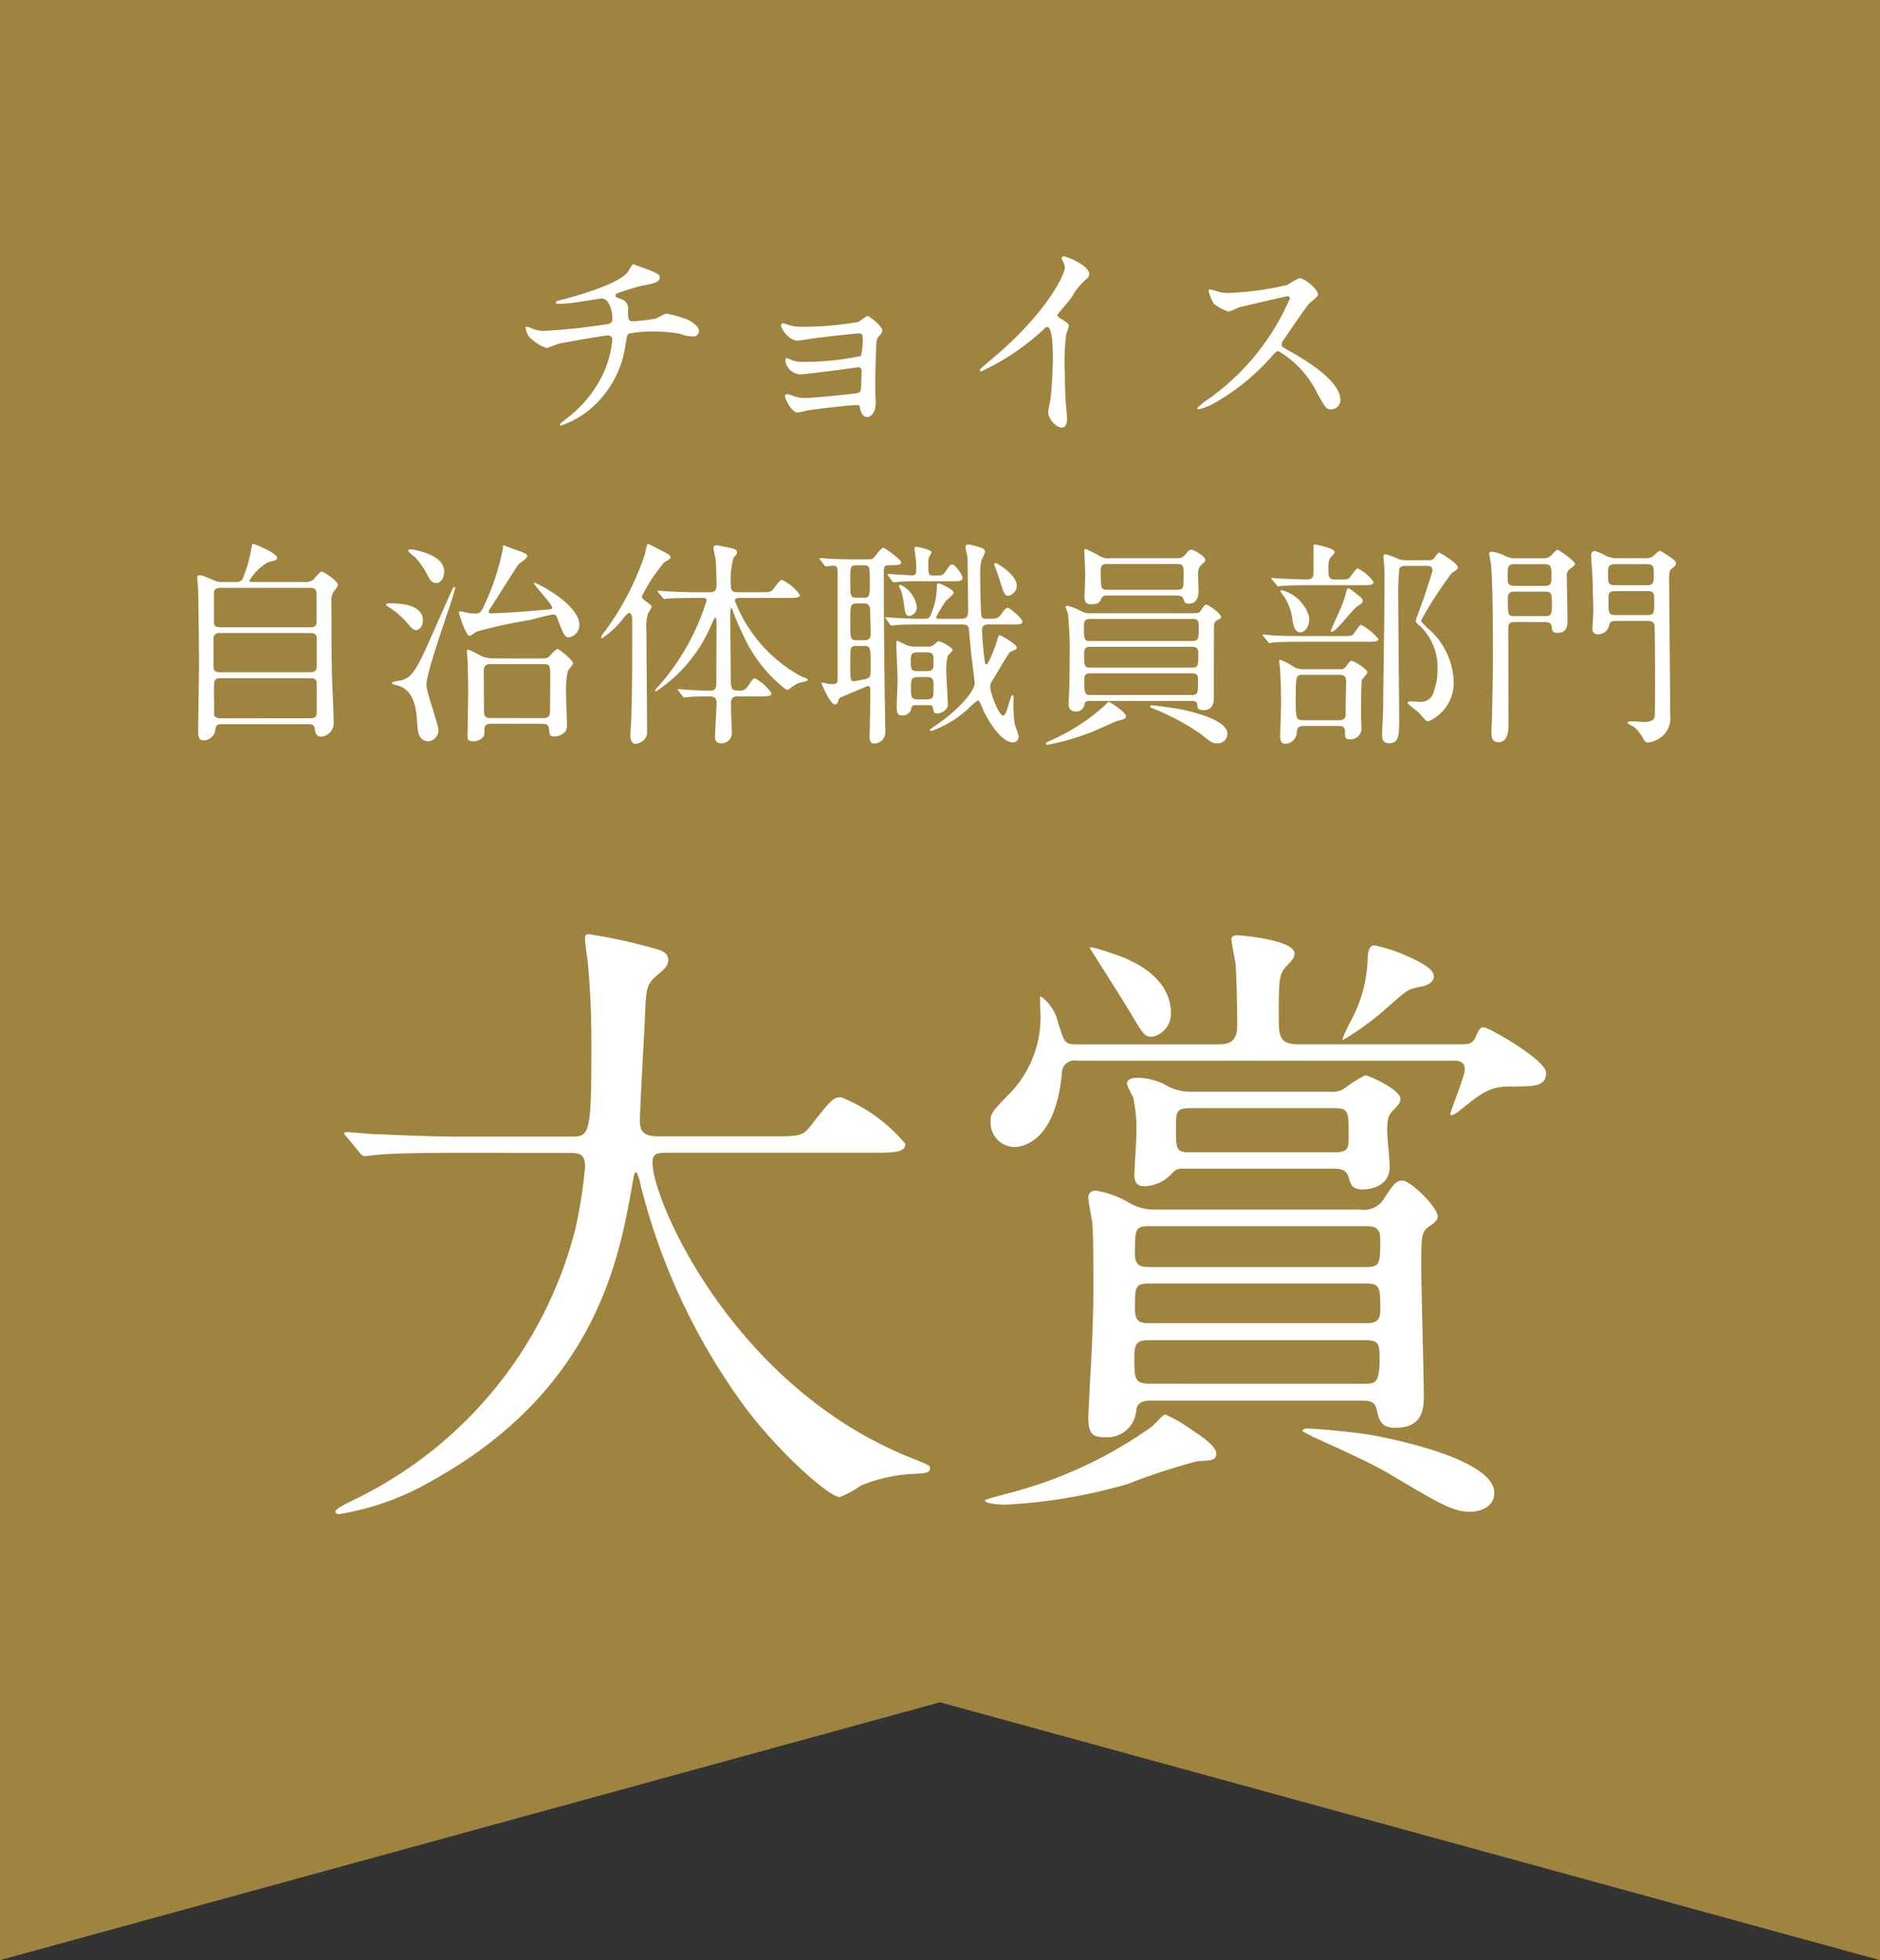
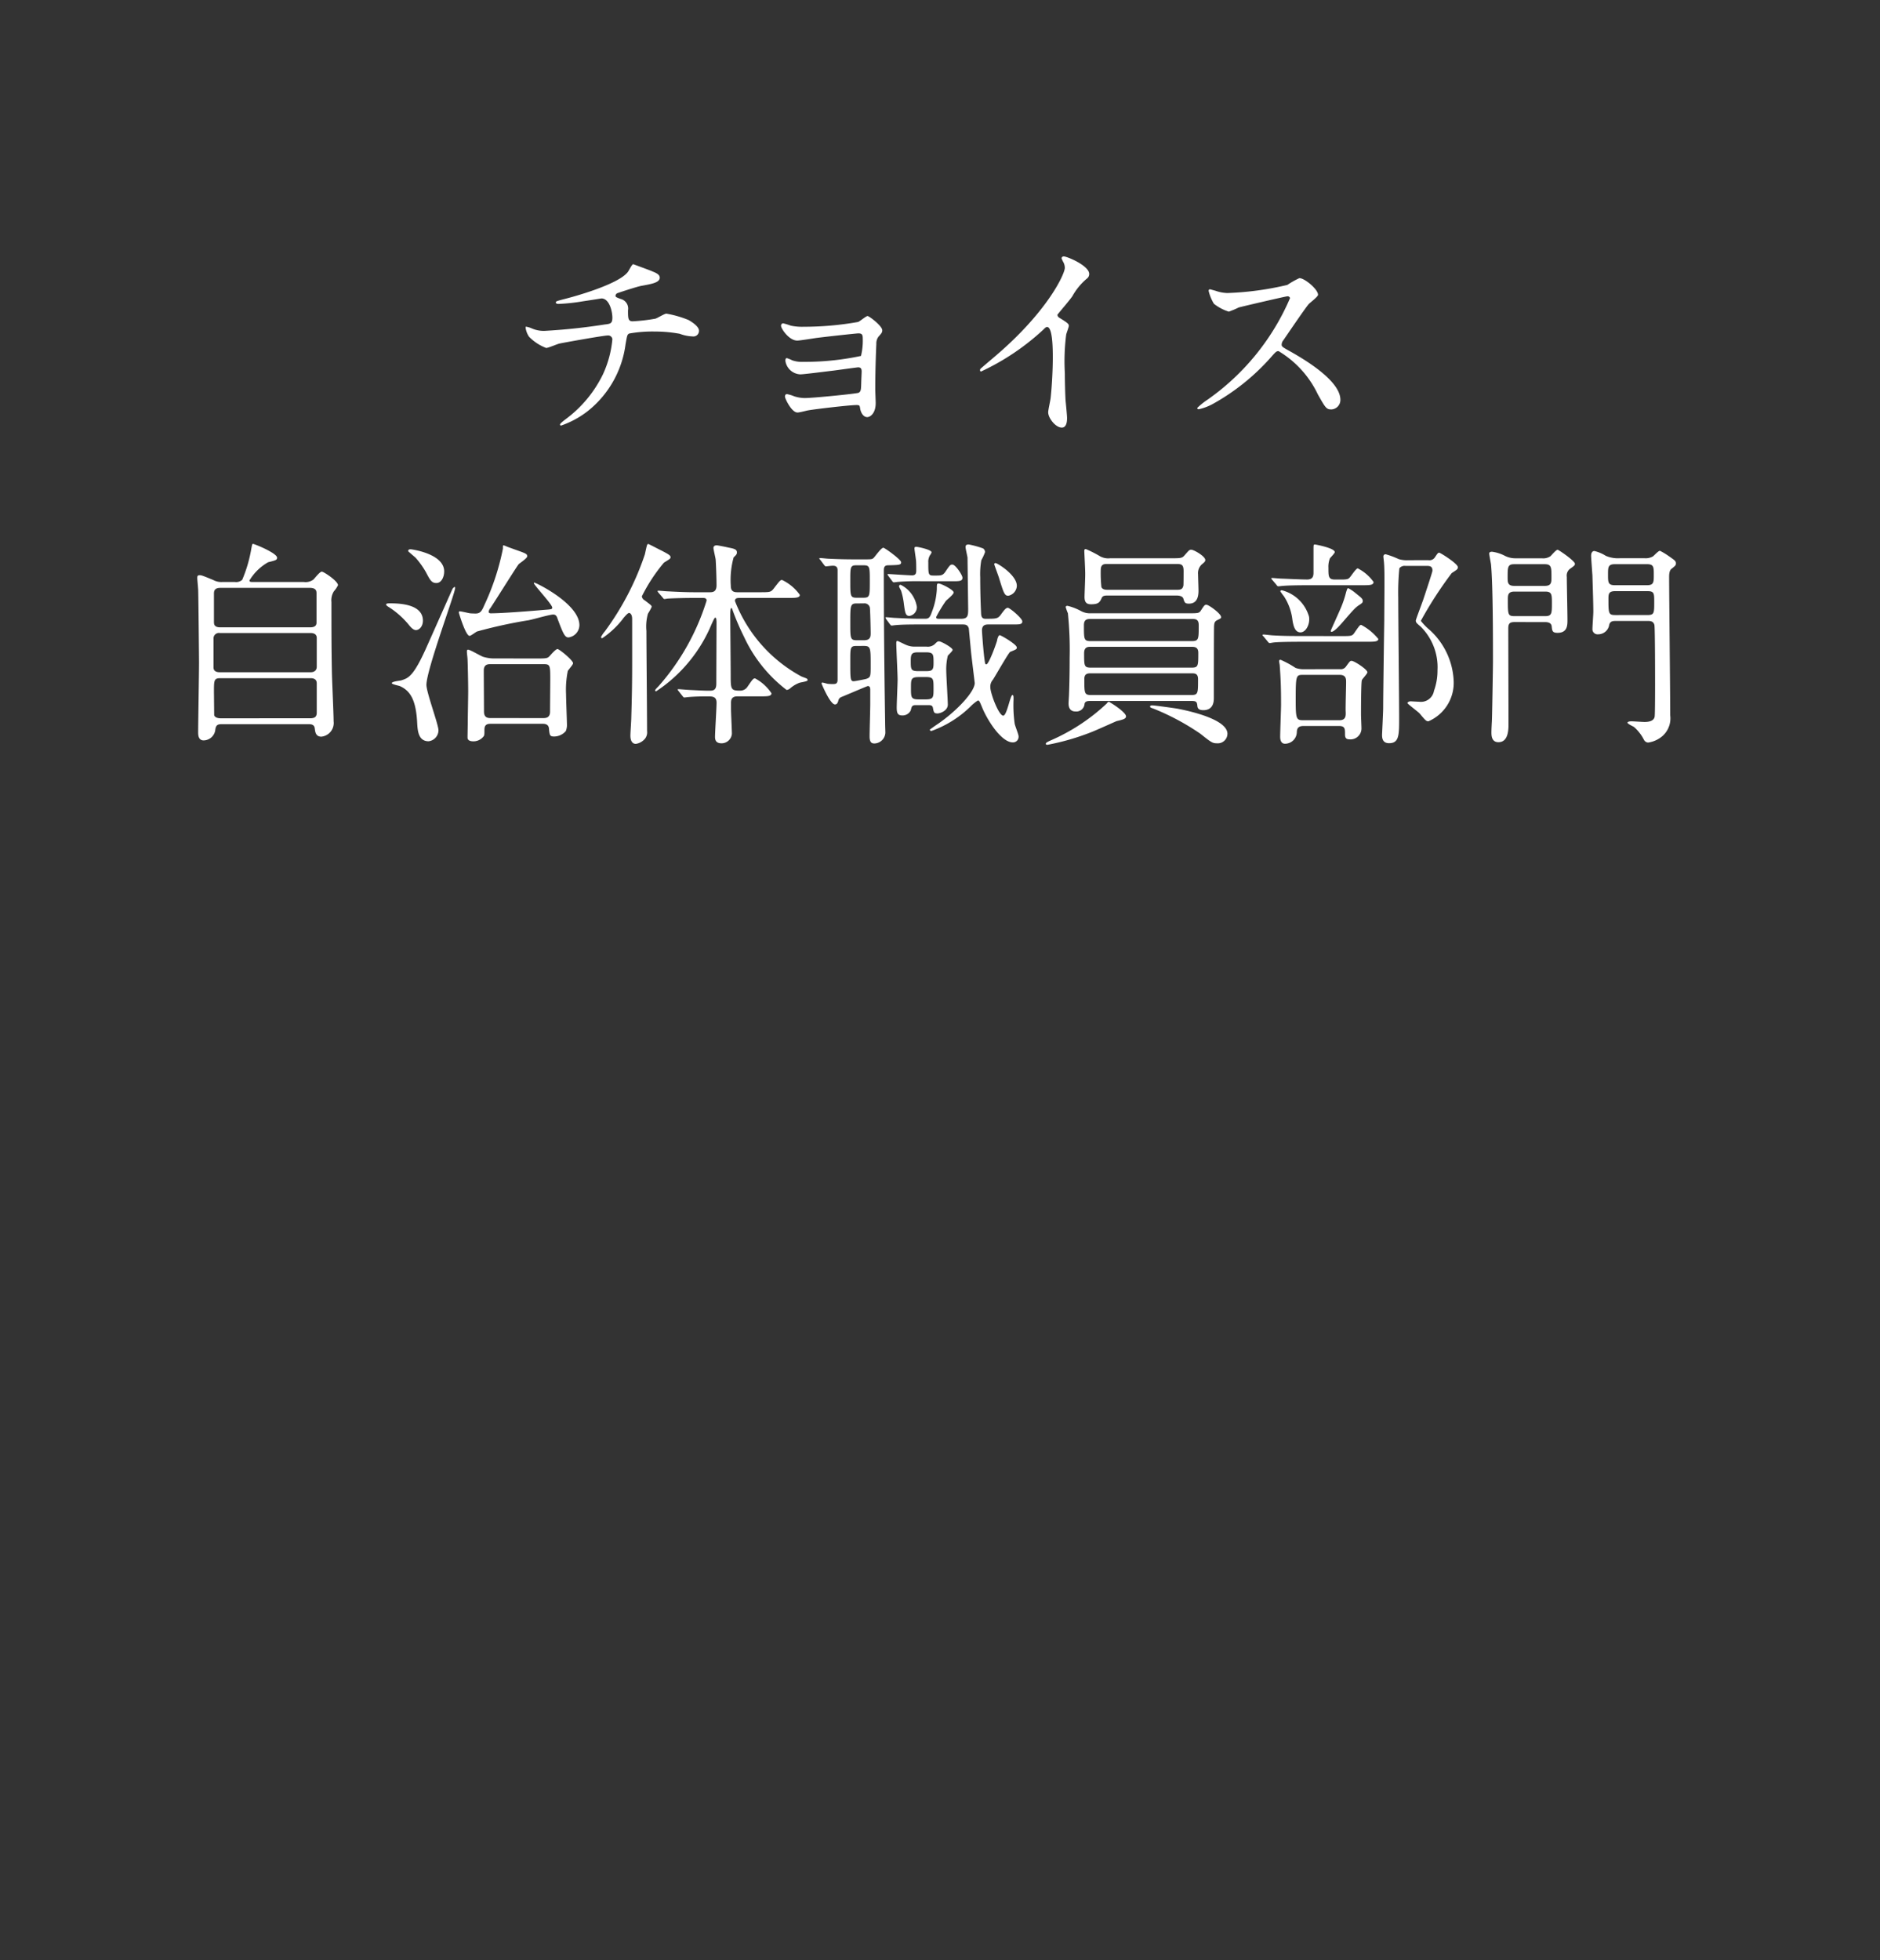
<svg xmlns="http://www.w3.org/2000/svg" width="95.287" height="99.333" viewBox="0 0 95.287 99.333">
  <rect x="0" y="0" width="95.287" height="99.333" fill="#333333" stroke="none" />
  <defs>
    <clipPath id="a">
-       <path fill="#fff" d="M0 0h61.363v29.4H0z" />
-     </clipPath>
+       </clipPath>
  </defs>
-   <path d="M95.287 99.333h-.005L47.643 86.267.005 99.332H0V0h95.287v99.332Z" fill="#9e843f" />
  <g fill="#fff">
    <path d="M33.051 13.749c.266.1.389.189.389.322 0 .256-.433.322-.91.411-.222.033-1.189.355-1.244.378a.155.155 0 0 0-.089.122c0 .067.022.078.256.167a.5.5 0 0 1 .377.578c0 .389 0 .556.233.556a9.262 9.262 0 0 0 1.155-.133c.089-.022.466-.256.555-.256a5.37 5.37 0 0 1 1.122.322c.233.133.533.344.533.544a.283.283 0 0 1-.322.289 2.063 2.063 0 0 1-.655-.134 6.885 6.885 0 0 0-1.256-.114 6.688 6.688 0 0 0-1.3.1c-.111.055-.111.111-.189.544a5.175 5.175 0 0 1-1.944 3.41 4.68 4.68 0 0 1-1.322.711c-.022 0-.056-.011-.056-.044s.022-.078.3-.289a6.187 6.187 0 0 0 1.877-2.266 5.376 5.376 0 0 0 .477-1.777.213.213 0 0 0-.233-.189c-.222 0-2.31.377-2.455.411-.1.022-.566.222-.666.222a2.375 2.375 0 0 1-.866-.566 1.028 1.028 0 0 1-.178-.466c0-.033 0-.045.033-.045a1.242 1.242 0 0 1 .289.089 1.5 1.5 0 0 0 .633.122 30.412 30.412 0 0 0 3.043-.322c.289-.033.4-.045.4-.345s-.144-.977-.555-.977c-.144.022-.555.089-.933.144a9.574 9.574 0 0 1-1.233.133c-.056 0-.144 0-.144-.078 0-.056.044-.067.511-.189.222-.055 2.621-.689 3.132-1.344.055-.067.211-.4.278-.4.011 0 .911.333.955.355M40.085 16.504a2.744 2.744 0 0 0 .644.056 15.868 15.868 0 0 0 2.766-.244c.089-.033.4-.3.478-.3s.744.5.744.722c0 .111-.033.144-.189.322a.564.564 0 0 0-.111.367c-.033.733-.055 1.566-.055 2.3 0 .111.022.6.022.7 0 .511-.267.711-.433.711s-.311-.178-.355-.433c-.023-.144-.023-.178-.178-.178-.367 0-2.144.211-2.444.267-.089.011-.433.111-.555.111-.3 0-.633-.711-.633-.8 0-.045.011-.133.1-.133a1.851 1.851 0 0 1 .367.111 1.8 1.8 0 0 0 .533.089c.444 0 2.632-.222 2.732-.267.122-.067.122-.166.133-.478 0-.089.022-.555.022-.6 0-.144-.045-.211-.178-.211-.044 0-.844.111-1.255.166-.3.033-1.488.189-1.677.189a.8.8 0 0 1-.755-.678c0-.111.022-.144.078-.144a1.74 1.74 0 0 1 .266.111 1.51 1.51 0 0 0 .555.078 13.77 13.77 0 0 0 2.932-.3 3.258 3.258 0 0 0 .089-.9c0-.189-.055-.244-.222-.244-.067 0-1.333.133-2.132.233-.156.022-.833.133-.966.133-.411 0-.822-.6-.822-.755a.122.122 0 0 1 .1-.122 3.4 3.4 0 0 1 .4.122M53.694 16.104c.433.267.478.311.478.411 0 .067-.122.378-.133.444a10.691 10.691 0 0 0-.067 1.966c0 .3.011.9.033 1.333.011.133.078.777.078.922 0 .111 0 .489-.267.489-.311 0-.689-.478-.689-.777 0-.111.111-.6.122-.711.067-.6.111-1.455.111-2.044 0-.4 0-1.566-.289-1.566-.055 0-.1.044-.189.133a12.2 12.2 0 0 1-3.155 2.122c-.033 0-.055-.022-.055-.067a.1.1 0 0 1 .033-.078c.289-.255.6-.511.778-.666 2.621-2.244 3.487-4.132 3.487-4.443a.626.626 0 0 0-.089-.311 1.251 1.251 0 0 1-.078-.178.11.11 0 0 1 .113-.089c.167 0 1.289.467 1.289.889a.28.28 0 0 1-.1.222 3.169 3.169 0 0 0-.755.91c-.189.267-.544.667-.755.933a.18.18 0 0 0 .1.155M65.248 15.016c-.078 0-2.41.544-2.466.567a4.849 4.849 0 0 1-.5.211 2.322 2.322 0 0 1-.755-.4 2.273 2.273 0 0 1-.266-.644c0-.056.011-.089.067-.089.011 0 .256.067.289.078a1.98 1.98 0 0 0 .589.111 15.37 15.37 0 0 0 3.043-.411 4.23 4.23 0 0 1 .611-.344c.266 0 .944.566.944.844 0 .1-.411.4-.478.478-.222.266-1.1 1.566-1.277 1.822a.362.362 0 0 0-.089.222c0 .1.022.122.489.378.5.289 2.488 1.411 2.488 2.421a.48.48 0 0 1-.455.489c-.256 0-.3-.078-.689-.766a5.094 5.094 0 0 0-1.988-2.188c-.111 0-.144.033-.389.311a11.152 11.152 0 0 1-2.966 2.377 2.73 2.73 0 0 1-.689.256c-.022 0-.078 0-.078-.067a3.452 3.452 0 0 1 .511-.411 12.112 12.112 0 0 0 4.192-5.156.125.125 0 0 0-.133-.089M15.387 29.492a.666.666 0 0 0 .5-.123c.055-.055.322-.4.422-.4s.822.478.822.689a1.4 1.4 0 0 1-.211.311.859.859 0 0 0-.122.544c0 1.111 0 2.31.022 3.432 0 .367.089 2.2.089 2.61a.694.694 0 0 1-.622.777c-.289 0-.311-.244-.333-.411-.022-.222-.2-.222-.355-.222h-4.288c-.244 0-.367 0-.4.3a.606.606 0 0 1-.589.522c-.278 0-.278-.289-.278-.422 0-.5.044-2.954.044-3.51 0-.289-.033-3.543-.044-3.71-.022-.322-.045-.5-.045-.589s.012-.14.123-.14c.089 0 .156.022.689.244a.85.85 0 0 0 .455.1h.644a.455.455 0 0 0 .367-.111 6.961 6.961 0 0 0 .455-1.544c.044-.244.055-.278.089-.278.067 0 1.222.467 1.222.7 0 .122-.067.133-.455.233a2.588 2.588 0 0 0-.944.922c0 .078.067.078.222.078Zm-4.243 2.587a.276.276 0 0 0-.322.289v1.455c0 .244.244.244.333.244h4.588c.266 0 .311-.178.311-.278v-1.454c0-.256-.244-.256-.344-.256Zm.022-2.288c-.222 0-.322.089-.322.278v1.444c0 .1 0 .278.311.278h4.554c.089 0 .333 0 .333-.233v-1.489c0-.089 0-.278-.333-.278Zm4.555 6.609c.222 0 .333-.067.333-.289v-1.477c0-.144-.067-.266-.311-.266h-4.577c-.322 0-.322.111-.322.7 0 .056.011 1.089.011 1.155.011.133.189.178.322.178ZM19.747 30.576c.389 0 1.688 0 1.688.877 0 .3-.189.478-.355.478-.078 0-.189-.045-.378-.289a4.275 4.275 0 0 0-1.033-.9c-.033-.022-.111-.078-.1-.111.011-.055.122-.055.178-.055m.6 3.9c.344-.111.611-.189 1.277-1.689.211-.467 1.289-2.9 1.311-2.943s.089-.1.111-.1.022.034.022.056c0 .267-1.455 4.143-1.455 4.91 0 .378.611 2.01.611 2.3a.566.566 0 0 1-.5.555c-.533 0-.555-.566-.578-.9-.055-1.2-.355-1.666-.889-1.9-.067-.022-.4-.089-.4-.144 0-.089.422-.123.489-.144m.467-6.642c.045 0 1.7.222 1.7 1.122 0 .256-.122.589-.4.589-.244 0-.322-.167-.522-.544a4.342 4.342 0 0 0-.522-.733c-.045-.045-.367-.311-.378-.333-.011-.045.011-.1.122-.1m5.953 3.6a24.332 24.332 0 0 0-2.588.566c-.056.022-.311.222-.378.222-.2 0-.544-1.166-.544-1.177s0-.067.045-.067c.078 0 .444.089.522.1.122.011.266.011.289.011.256 0 .322-.166.445-.444a12.333 12.333 0 0 0 .933-2.844c0-.155 0-.166.033-.166a.841.841 0 0 1 .178.067c.9.333 1.022.333 1.022.488 0 .1-.378.344-.433.4-.078.078-1.2 1.877-1.433 2.222a.353.353 0 0 0-.089.189c0 .056.055.078.1.078.489 0 1.611-.078 2.755-.178.333-.022.367-.033.367-.111 0-.166-.933-1.144-.933-1.244a.024.024 0 0 1 .022-.022c.089 0 2.288 1.077 2.288 2.155a.637.637 0 0 1-.555.622c-.178 0-.267-.178-.555-.955-.033-.1-.078-.233-.278-.2-.344.055-.878.222-1.211.289m.622 1.933c.355 0 .389-.044.467-.122.1-.111.311-.356.4-.356s.789.566.789.722c0 .067-.233.322-.267.389a4.794 4.794 0 0 0-.089 1.177c0 .222.044 1.355.044 1.488a.847.847 0 0 1-.055.378.785.785 0 0 1-.589.278c-.222 0-.233-.056-.267-.411-.011-.144-.111-.233-.3-.233h-2.67c-.3 0-.3.189-.3.344 0 .2 0 .256-.067.322a.645.645 0 0 1-.489.222c-.3 0-.3-.144-.3-.211 0-.1.011-.6.011-.711 0-.233.022-1.366.022-1.622 0-.4-.022-1.433-.033-1.611 0-.056-.033-.333-.033-.378s0-.111.056-.111c.122 0 .655.333.789.367a1.954 1.954 0 0 0 .489.078Zm.156 3.021c.144 0 .333-.033.333-.322 0-.255.011-1.377.011-1.611 0-.722 0-.8-.322-.8h-2.726c-.144 0-.322.033-.322.322 0 .333.011 1.777.011 2.077 0 .222.089.333.322.333ZM31.575 31.357a4.5 4.5 0 0 1-1.055.989.063.063 0 0 1-.056-.067 1.364 1.364 0 0 1 .189-.278 14.158 14.158 0 0 0 2.033-3.91c.111-.511.111-.522.178-.522.022 0 .633.322.667.333.311.167.455.233.455.333 0 .078-.033.089-.333.277a8.552 8.552 0 0 0-1.122 1.71.28.28 0 0 0 .144.2c.322.244.355.267.355.333a2.672 2.672 0 0 1-.189.344 2.385 2.385 0 0 0-.078.877c0 .722.033 4.265.033 5.065a.527.527 0 0 1-.1.389.755.755 0 0 1-.467.267c-.278 0-.278-.355-.278-.422 0-.134.045-.755.045-.9.055-1.877.044-2.188.044-5 0-.244-.1-.311-.155-.311s-.144.089-.311.288m2.822 3.673c-.045-.056-.045-.056-.045-.078s.011-.022.033-.022c.056 0 .566.044.656.044.466.023.622.034.922.034.2 0 .344-.034.344-.356 0-.5.011-2.688.011-3.143-.011-.122-.011-.2-.055-.2s-.055.022-.189.311a7.534 7.534 0 0 1-2.821 3.421.05.05 0 0 1-.045-.056c0-.033.111-.144.167-.2a11.819 11.819 0 0 0 2.44-4.345c0-.133-.122-.133-.189-.133h-.551c-.256 0-.933.011-1.233.033-.022 0-.133.022-.156.022-.044 0-.056-.022-.1-.078l-.211-.244c-.045-.055-.045-.067-.045-.078s.011-.022.033-.022c.078 0 .422.033.5.033.4.022.9.045 1.3.045h.833c.189 0 .322-.067.322-.356 0-.344-.022-.966-.044-1.3-.011-.1-.111-.5-.111-.589s.067-.133.166-.133c.045 0 .5.089.578.111.289.055.444.089.444.244 0 .089-.022.123-.166.256a4.277 4.277 0 0 0-.144 1.433c0 .222.078.334.322.334h1.144c.511 0 .566 0 .711-.189.3-.389.333-.433.422-.433a2.331 2.331 0 0 1 .9.755c0 .156-.233.156-.6.156h-2.444c-.111 0-.244 0-.244.155a7.351 7.351 0 0 0 3.363 3.821c.045.022.244.089.278.111a.1.1 0 0 1 .044.078c0 .067-.344.111-.411.133a1.536 1.536 0 0 0-.455.266.342.342 0 0 1-.2.1 7.177 7.177 0 0 1-2.156-2.687 12.777 12.777 0 0 1-.578-1.344c-.011-.033-.033-.122-.067-.122-.056 0-.056.266-.056.344 0 .478.022 2.588.022 3.021 0 .744 0 .822.467.822a.439.439 0 0 0 .378-.189c.267-.389.3-.433.389-.433a2.281 2.281 0 0 1 .833.755c0 .156-.211.156-.555.156h-1.174c-.289 0-.322.178-.322.322v.314c0 .2.045 1.089.045 1.266a.529.529 0 0 1-.522.478c-.267 0-.333-.144-.333-.322 0-.266.078-1.477.078-1.733 0-.322-.211-.322-.444-.322s-.611 0-.977.033c-.033 0-.178.022-.211.022s-.056-.022-.089-.067ZM41.574 28.369c-.044-.045-.044-.045-.044-.067s.011-.022.044-.022c.067 0 .355.034.422.034.444.022.866.033 1.333.033h.433c.4 0 .444 0 .522-.078s.378-.511.489-.511c.067 0 .9.6.9.733s-.067.144-.655.156c-.222 0-.222.144-.222.322 0 3.2.045 6.22.067 7.675 0 .178.011.378.011.489a.57.57 0 0 1-.555.544c-.178 0-.244-.1-.244-.366s.033-1.389.033-1.622v-.744c0-.122-.044-.178-.122-.178-.033 0-1.222.511-1.366.566a.26.26 0 0 0-.133.189c-.033.111-.078.178-.167.178-.244 0-.678-1.044-.678-1.056 0-.033.011-.055.033-.055.055 0 .255.067.3.067.022 0 .089.011.211.011.178 0 .267-.011.267-.233v-5.532c0-.178-.089-.233-.244-.233-.055 0-.333.033-.355.033s-.055-.033-.089-.078Zm1.844.278c-.322 0-.322.078-.322.789 0 .766 0 .855.322.855h.333c.334 0 .334-.078.334-.833 0-.733 0-.811-.322-.811Zm.011 1.933c-.333 0-.333.1-.333.977 0 .8 0 .889.333.889h.367c.333 0 .333-.211.333-.367s-.022-1.233-.044-1.3a.277.277 0 0 0-.311-.2Zm-.011 2.155c-.322 0-.322.078-.322.755 0 .922 0 1.033.178 1.033.044 0 .588-.1.644-.123.211-.078.211-.133.211-.688 0-.878 0-.978-.344-.978Zm3.21-1.089c-.7 0-.989.011-1.233.034-.033 0-.166.022-.2.022s-.055-.022-.089-.067l-.189-.256c-.033-.056-.033-.056-.033-.078s.011-.022.033-.022c.067 0 .367.033.422.033.433.022.867.045 1.333.045h.2c.178 0 .256-.033.355-.333a3.691 3.691 0 0 0 .256-1.166c0-.244 0-.289.089-.289.122 0 .766.322.766.456 0 .1-.344.366-.4.433a6.905 6.905 0 0 0-.489.811c0 .089.056.089.178.089h1.089c.344 0 .355-.167.355-.5 0-.022-.033-2.577-.033-2.6-.011-.089-.1-.456-.1-.533 0-.133.1-.133.166-.133a4.763 4.763 0 0 1 .722.2.231.231 0 0 1 .1.189 2.729 2.729 0 0 1-.189.411 4.035 4.035 0 0 0-.055.866c0 1.033.045 1.8.045 1.844.011.178.067.256.222.256.578 0 .633 0 .811-.256.133-.178.222-.3.322-.3s.733.533.733.689-.144.155-.489.155h-1.2c-.144 0-.355 0-.355.3 0 .056.045.755.111 1.344.045.333.045.377.111.377.122 0 .488-1 .544-1.211.011-.089.067-.266.133-.266s.866.467.866.622c0 .089-.033.1-.333.222-.078.033-.733 1.189-.877 1.411a.531.531 0 0 0-.133.367c0 .333.433 1.455.655 1.455.189 0 .355-1.044.467-1.044.056 0 .056.089.056.222a6.6 6.6 0 0 0 .055 1.211c.011.111.2.555.2.656a.285.285 0 0 1-.289.311c-.556 0-1.233-1.022-1.533-1.711-.156-.377-.166-.411-.244-.411a2.085 2.085 0 0 0-.367.3 5.469 5.469 0 0 1-1.988 1.244c-.033 0-.078-.033-.078-.067 0-.011.367-.266.389-.278.977-.666 1.888-1.644 1.888-2.088 0-.011-.167-1.366-.189-1.589-.011-.133-.111-1.166-.111-1.177-.055-.178-.155-.2-.322-.2Zm-1.6-2.455c-.033-.056-.044-.056-.044-.078s.022-.023.033-.023c.1 0 1.022.067 1.211.067.211 0 .211-.144.211-.256s0-.389-.011-.5c-.022-.189-.078-.533-.078-.611s.045-.078.1-.078c.078 0 .767.144.767.278a.456.456 0 0 1-.078.144.623.623 0 0 0-.089.367c0 .6 0 .666.256.666h.178c.222 0 .311-.022.422-.178.233-.344.255-.378.366-.378.156 0 .511.533.511.667 0 .178-.166.178-.522.178h-1.522a11.814 11.814 0 0 0-1.233.033c-.022 0-.166.022-.2.022s-.055-.022-.089-.067Zm1.922 3.577a.53.53 0 0 0 .411-.111c.144-.144.167-.156.233-.156.111 0 .689.322.689.433 0 .067-.222.256-.244.3a2.855 2.855 0 0 0-.078.766c0 .267.078 1.466.078 1.711 0 .3-.377.444-.522.444-.178 0-.189-.055-.233-.289-.033-.133-.122-.133-.267-.133h-.6c-.2 0-.211.078-.256.267a.458.458 0 0 1-.433.256c-.244 0-.278-.144-.278-.411 0-.222.045-1.2.045-1.4 0-.3-.067-1.577-.067-1.844 0-.045 0-.122.056-.122.022 0 .377.178.433.2a1.085 1.085 0 0 0 .5.089Zm-1.3-3.132a1.514 1.514 0 0 1 .822 1.122.451.451 0 0 1-.378.456c-.2 0-.222-.156-.289-.667a3.474 3.474 0 0 0-.133-.611c-.1-.189-.111-.211-.1-.244s.022-.056.078-.056m.9 3.421c-.311 0-.389.055-.389.411 0 .455 0 .544.389.544h.367c.322 0 .4-.045.4-.4 0-.455 0-.555-.4-.555Zm.022 1.255c-.4 0-.4.111-.4.544 0 .489 0 .588.4.588h.344c.4 0 .4-.111.4-.544 0-.5 0-.589-.4-.589Zm4.532-4.121c-.189 0-.233-.133-.478-.933-.033-.1-.233-.644-.233-.655a.059.059 0 0 1 .067-.067c.089 0 1.078.6 1.078 1.155a.535.535 0 0 1-.433.5M57.071 36.3c0 .133-.155.167-.477.244-.056.022-1.044.467-1.244.544a12.168 12.168 0 0 1-2.255.655c-.022 0-.089 0-.089-.045s.022-.078.278-.189a9.88 9.88 0 0 0 2.808-1.854c.033-.045.067-.089.111-.089a.178.178 0 0 1 .078.044c.256.144.789.522.789.689m-1.755-.777c-.167 0-.311 0-.345.144a.416.416 0 0 1-.466.389c-.222 0-.344-.144-.344-.4 0-.078.011-.211.022-.433.022-.555.033-1.222.033-1.877a18.14 18.14 0 0 0-.089-2.266 2.557 2.557 0 0 1-.111-.311c0-.056.055-.067.089-.067a2.758 2.758 0 0 1 .689.267.954.954 0 0 0 .5.111h4.92c.511 0 .566 0 .656-.144.166-.255.189-.289.277-.289.122 0 .744.455.744.622 0 .067-.011.067-.189.156-.144.067-.155.156-.166.3-.011.078-.011 3.443-.011 3.632 0 .156 0 .633-.533.633-.166 0-.278-.045-.3-.189-.022-.233-.044-.278-.322-.278Zm-.011-4.154c-.189 0-.366 0-.366.322 0 .722 0 .8.355.8h5.087c.377 0 .377-.078.377-.811 0-.311-.178-.311-.344-.311Zm5.076 2.466c.355 0 .355-.078.355-.755 0-.289-.189-.3-.344-.3h-5.132c-.122 0-.311.011-.311.322 0 .655 0 .733.355.733Zm-.978-5.543c.411 0 .511 0 .633-.144.222-.255.244-.289.344-.289.133 0 .711.333.711.522 0 .078-.045.111-.189.233a.6.6 0 0 0-.178.489c0 .111.022.7.022.833 0 .455-.167.656-.489.656-.2 0-.222-.067-.278-.256-.055-.156-.289-.156-.355-.156h-3.466c-.133 0-.256 0-.311.111-.1.222-.156.333-.544.333-.211 0-.333-.078-.333-.366 0-.178.045-1.067.033-1.277 0-.167-.044-.966-.044-1.055 0-.067.011-.1.078-.1a6.193 6.193 0 0 1 .666.333.853.853 0 0 0 .567.133Zm.966 6.931c.355 0 .355-.078.355-.8 0-.3-.167-.3-.344-.3h-5.076c-.155 0-.344 0-.344.289 0 .733 0 .811.355.811Zm-.744-5.332c.178 0 .311 0 .355-.211.011-.055.011-.611.011-.733 0-.322-.089-.366-.367-.366h-3.488c-.166 0-.344 0-.344.311a6.735 6.735 0 0 0 .033.855c.056.144.222.144.344.144Zm2.588 7.3a.489.489 0 0 1-.533.478c-.222 0-.289-.045-.844-.488a12.327 12.327 0 0 0-2.31-1.244c-.022-.011-.156-.055-.178-.067a.07.07 0 0 1-.055-.067c0-.045.055-.056.111-.056.111 0 1.066.133 1.266.166.222.045 2.544.467 2.544 1.277M67.982 32.235c.5 0 .556 0 .666-.167.244-.355.278-.4.345-.4a2.8 2.8 0 0 1 .866.711c0 .144-.211.144-.6.144h-3.272c-.966 0-1.289.022-1.4.033-.033 0-.2.033-.233.033s-.067-.033-.1-.078l-.211-.256c-.044-.044-.055-.055-.055-.067s.022-.033.044-.033c.078 0 .422.044.489.044.545.033 1 .033 1.522.033Zm-1.555-2.577c-.966 0-1.289.022-1.4.033-.033 0-.2.022-.233.022s-.066-.022-.1-.078l-.207-.244c-.045-.055-.056-.067-.056-.078s.022-.022.044-.022c.078 0 .422.033.5.033s.955.044 1.277.044c.3 0 .322-.189.322-.355v-1.165c0-.234 0-.256.078-.256.011 0 1 .178 1 .389 0 .056-.211.266-.244.311a1.14 1.14 0 0 0-.078.478c0 .455 0 .6.344.6h.3c.333 0 .367-.033.433-.1s.322-.467.411-.467a2.211 2.211 0 0 1 .8.689c0 .166-.2.166-.6.166Zm1.5 4.254a.311.311 0 0 0 .3-.144c.189-.256.2-.278.278-.278.133 0 .8.433.8.578 0 .078-.256.333-.278.4-.044.1-.044 1.6-.044 1.755 0 .1.022.567.022.667a.554.554 0 0 1-.6.578c-.2 0-.233-.1-.233-.256 0-.278 0-.422-.311-.422h-1.788c-.311 0-.333.166-.344.3a.6.6 0 0 1-.6.6c-.244 0-.244-.289-.244-.356 0-.255.045-1.4.045-1.621 0-.978-.022-1.344-.067-1.988 0-.033-.033-.189-.033-.222 0-.067.056-.067.078-.067a4.973 4.973 0 0 1 .755.411 1.191 1.191 0 0 0 .344.067Zm-2.011-1.866c-.266 0-.367-.278-.422-.722a2.755 2.755 0 0 0-.422-1.111 2.747 2.747 0 0 1-.178-.244c0-.045.045-.056.078-.056a1.93 1.93 0 0 1 1.377 1.344c.056.389-.166.789-.433.789m.1 2.154c-.333 0-.344.067-.344 1.333 0 .911.045.966.378.966h1.833c.333 0 .333-.222.322-.445s.022-1.244.022-1.477c0-.167 0-.378-.333-.378Zm3.054-3.724c0 .067-.056.1-.133.156-.233.144-.311.233-.944.966-.111.122-.377.422-.511.422-.033 0-.033-.033-.033-.055s.422-.944.5-1.134a5.227 5.227 0 0 0 .278-.822c.056-.178.067-.2.111-.2a2.034 2.034 0 0 1 .389.266c.311.244.344.278.344.4m3.321-2.088a.33.33 0 0 0 .344-.156c.133-.2.156-.222.211-.222s.944.555.944.733c0 .1-.033.122-.311.3a19.813 19.813 0 0 0-1.566 2.421 2.981 2.981 0 0 0 .455.467 3.7 3.7 0 0 1 1.211 2.6 2.123 2.123 0 0 1-1.277 2.022c-.122 0-.156-.045-.444-.389-.089-.1-.622-.489-.622-.533s.078-.089.156-.089c.033 0 .389.022.444.022a.67.67 0 0 0 .744-.556 2.978 2.978 0 0 0 .178-1.033 2.9 2.9 0 0 0-.844-2.21c-.233-.2-.255-.222-.255-.322 0-.045.322-.889.377-1.055.067-.2.467-1.4.467-1.466 0-.211-.111-.244-.289-.244h-1.089a.337.337 0 0 0-.3.122 12.532 12.532 0 0 0-.056 1.5c0 .966.045 5.221.045 6.087s0 1.277-.511 1.277c-.355 0-.355-.3-.355-.433 0-.022.056-1.166.056-1.322 0-.622.045-3.832.055-4.454 0-.3.011-1.5.011-1.921 0-.222 0-.744-.022-.988 0-.056-.033-.3-.033-.344a.107.107 0 0 1 .122-.111 4.209 4.209 0 0 1 .655.244 1.4 1.4 0 0 0 .478.056ZM76.769 31.524c-.267 0-.322.089-.322.334 0 .688.011 4.054.011 4.821 0 .278 0 .933-.511.933-.355 0-.355-.355-.355-.5 0-.122.011-.355.022-.544.011-.078.056-2.733.056-3.032 0-1.233 0-3.9-.1-4.943-.011-.078-.089-.467-.089-.544s.089-.089.144-.089a1.962 1.962 0 0 1 .656.211 1.167 1.167 0 0 0 .544.122h1.333a.639.639 0 0 0 .433-.111c.045-.045.278-.322.355-.322.056 0 .878.566.878.711 0 .078-.033.1-.278.278a.437.437 0 0 0-.133.389c0 .311.033 1.833.033 2.177 0 .267 0 .655-.5.655-.266 0-.277-.1-.3-.333-.022-.178-.189-.211-.333-.211Zm-.022-2.932c-.333 0-.333.156-.333.666 0 .244 0 .433.333.433h1.555c.333 0 .333-.189.333-.433 0-.511 0-.666-.344-.666Zm1.577 2.632c.333 0 .333-.155.333-.655 0-.433 0-.589-.333-.589h-1.566c-.333 0-.333.189-.333.411 0 .755 0 .833.344.833Zm3.554.244c-.133 0-.289.011-.322.233a.567.567 0 0 1-.566.444.258.258 0 0 1-.278-.278c0-.123.045-.733.045-.867 0-.478-.045-1.733-.045-1.822-.011-.166-.067-.922-.067-1.01s.022-.244.167-.244a1.9 1.9 0 0 1 .577.244 1.556 1.556 0 0 0 .7.122h1.277a.729.729 0 0 0 .422-.1c.044-.033.266-.278.344-.278a3.3 3.3 0 0 1 .445.267c.333.233.366.255.366.377 0 .089-.022.111-.233.278-.111.089-.111.322-.111.4 0 1 .055 5.909.055 7.02a1.194 1.194 0 0 1-.378 1.033 1.409 1.409 0 0 1-.744.344.257.257 0 0 1-.211-.144 2.16 2.16 0 0 0-.5-.644c-.044-.034-.333-.156-.333-.222 0-.033.067-.067.2-.067.1 0 .566.033.666.033.189 0 .467-.033.511-.266.022-.122.022-1.388.022-1.611 0-.256 0-2.855-.033-3.032-.045-.211-.233-.211-.344-.211Zm-.022-2.877c-.355 0-.355.156-.355.522 0 .4 0 .544.355.544h1.621c.345 0 .345-.155.345-.522 0-.4 0-.544-.345-.544Zm1.644 2.577c.344 0 .344-.1.344-.655 0-.444 0-.555-.344-.555h-1.633c-.322 0-.344.133-.344.378 0 .755 0 .833.355.833Z" />
  </g>
  <g transform="translate(17 47.333)" clip-path="url(#a)" fill="#fff">
-     <path d="M6.2 11.089c-2.813 0-3.707.063-4.027.1-.127 0-.575.065-.671.065-.127 0-.191-.065-.287-.192l-.607-.735c-.128-.159-.159-.159-.159-.223s.063-.064.127-.064c.223 0 1.214.1 1.406.1 1.566.063 2.876.127 4.378.127h5.528c.991 0 1.087 0 1.087-4.505 0-.766 0-2.461-.192-4.41-.032-.191-.128-.927-.128-1.087s0-.255.192-.255a26.685 26.685 0 0 1 3.323.725c.416.1.7.255.7.576 0 .255-.159.447-.512.734-.607.511-.607.671-.67 2.173-.033.831-.256 4.538-.256 5.3 0 .735.575.735 1.087.735h5.531c1.469 0 1.63 0 2.044-.543 1.023-1.31 1.151-1.438 1.534-1.438a8.136 8.136 0 0 1 3.259 2.365c0 .448-.639.448-1.694.448H17c-.7 0-.927 0-.927.511 0 1.95 4.155 11.441 13.2 14.988.862.352.862.352.862.48 0 .223-.16.255-.639.287a8.006 8.006 0 0 0-2.876.607 4.9 4.9 0 0 1-1.055.576c-.575 0-3.42-2.557-5.113-4.986a32.11 32.11 0 0 1-4.985-10.833c-.032-.192-.159-.639-.223-.639-.1 0-.1.1-.223.767-.641 3.583-1.821 10.23-10.068 14.831A13.814 13.814 0 0 1 .191 29.4c-.064 0-.191-.032-.191-.128 0-.159.7-.479 1.023-.639a20.983 20.983 0 0 0 11.12-13.613 23.334 23.334 0 0 0 .511-3.227c0-.7-.351-.7-.862-.7ZM44.649 26.332c0 .351-.287.351-.959.383a32.386 32.386 0 0 0-3.515 1.151 27.162 27.162 0 0 1-6.232 1.055c-.127 0-1.022-.032-1.022-.223 0-.064 1.469-.416 1.757-.512a21.856 21.856 0 0 0 6.711-3.227c.128-.1.544-.607.671-.607a6.779 6.779 0 0 1 1.278.734c.543.352 1.31.863 1.31 1.247M56.985 5.592c.384 0 .639 0 .8-.352.159-.383.223-.512.415-.512.256 0 3.164 1.662 3.164 2.3 0 .7-.575.7-1.821.7-1.055 0-1.438.32-2.557 1.215-.32.256-.479.287-.479.191 0-.159.734-1.917.734-2.269 0-.415-.32-.447-.575-.447h-19.11a.632.632 0 0 0-.735.638c-.352 3.739-2.237 3.739-2.429 3.739a1.233 1.233 0 0 1-1.183-1.303c0-.448.127-.544 1.086-1.534a5.575 5.575 0 0 0 1.438-4.028c-.032-.671-.032-.767.032-.767a2.313 2.313 0 0 1 .868 1.342c.319.992.319 1.087.927 1.087h7.254c.895 0 .895-.607.895-1.119 0-.223-.032-2.619-.1-3.067-.032-.16-.191-.959-.191-1.119 0-.128.032-.223.32-.223.1 0 2.876.223 2.876.927 0 .223-.191.416-.383.607-.416.448-.416.672-.416 2.684 0 .862.032 1.31.991 1.31Zm-5.08 8.373a1.221 1.221 0 0 0 1.278-.607c.416-.639.575-.862.895-.862.416 0 1.789 1.342 1.789 1.821 0 .192-.159.32-.447.511-.384.287-.384.48-.384 2.109 0 .927.128 5.433.128 6.456 0 .574 0 1.63-1.438 1.63-.735 0-.831-.385-.959-.959-.1-.416-.448-.416-.7-.416H41.326c-.223 0-.639 0-.734.447a1.474 1.474 0 0 1-1.6 1.406c-.607 0-.83-.16-.83-1.022 0-.224.063-1.215.063-1.439.033-.575.192-2.971.192-5.081 0-1.533 0-2.78-.064-3.418-.032-.16-.191-.992-.191-1.183s.1-.352.384-.352a4.792 4.792 0 0 1 1.725.639 2.5 2.5 0 0 0 1.215.32Zm-9.556-9.938a1.187 1.187 0 0 1-.959 1.182c-.384 0-.448-.127-1.15-1.309-.224-.385-2.014-3.2-2.014-3.2 0-.128 1.247.32 1.343.351.543.192 2.78.992 2.78 2.973m8.084 3.968a1.1 1.1 0 0 0 .83-.256 6.873 6.873 0 0 1 .927-.574c.192 0 1.79.734 1.79 1.182 0 .192-.1.32-.352.575-.223.223-.32.384-.32 1.055 0 .255.128 1.534.128 1.822 0 1.15-1.31 1.15-1.374 1.15-.543 0-.607-.287-.7-.576-.1-.383-.32-.479-.735-.479h-7.511c-.287 0-.448-.032-.671.192a1.968 1.968 0 0 1-1.438.7c-.255 0-.511-.1-.511-.543 0-.287.1-1.758.1-2.076a7.511 7.511 0 0 0-.16-1.886 4.358 4.358 0 0 1-.32-.671c0-.32.416-.32.575-.32a3.2 3.2 0 0 1 1.31.32 2.461 2.461 0 0 0 1.338.385Zm1.694 14.8c.575 0 .8 0 .8-1.309 0-.736-.064-.9-.767-.9H41.294c-.575 0-.8.064-.8.8 0 1.183 0 1.406.8 1.406Zm.063-5.912c.767 0 .767-.159.767-1.437 0-.639-.416-.639-.767-.639h-10.9c-.766 0-.766.127-.766 1.437 0 .639.415.639.766.639Zm-10.9.83c-.766 0-.766.16-.766 1.279 0 .671.255.735.766.735h10.87c.383 0 .8 0 .8-.64 0-1.214 0-1.374-.8-1.374Zm9.331-6.646c.7 0 .735-.192.735-.8 0-1.278 0-1.438-.735-1.438h-7.282c-.735 0-.735.192-.735.991 0 1.119 0 1.247.735 1.247Zm8.117 17.256c0 .671-.639.958-1.246.958-.863 0-1.6-.447-4.123-1.948-.862-.511-2.492-1.246-3.835-1.854-.031-.031-.511-.255-.511-.287s.032-.128.224-.128c.511 0 2.4.192 3 .287 1.374.224 6.488 1.279 6.488 2.973M55.674 2.14c0 .385-.511.512-.735.543-.607.129-.607.16-1.534.959a14.112 14.112 0 0 1-2.332 1.727c-.1 0 .159-.48.32-.831a6.99 6.99 0 0 0 .927-3.387c.032-.255.064-.576.352-.576a8.383 8.383 0 0 1 1.5.479c.511.224 1.5.64 1.5 1.087" />
-   </g>
+     </g>
</svg>